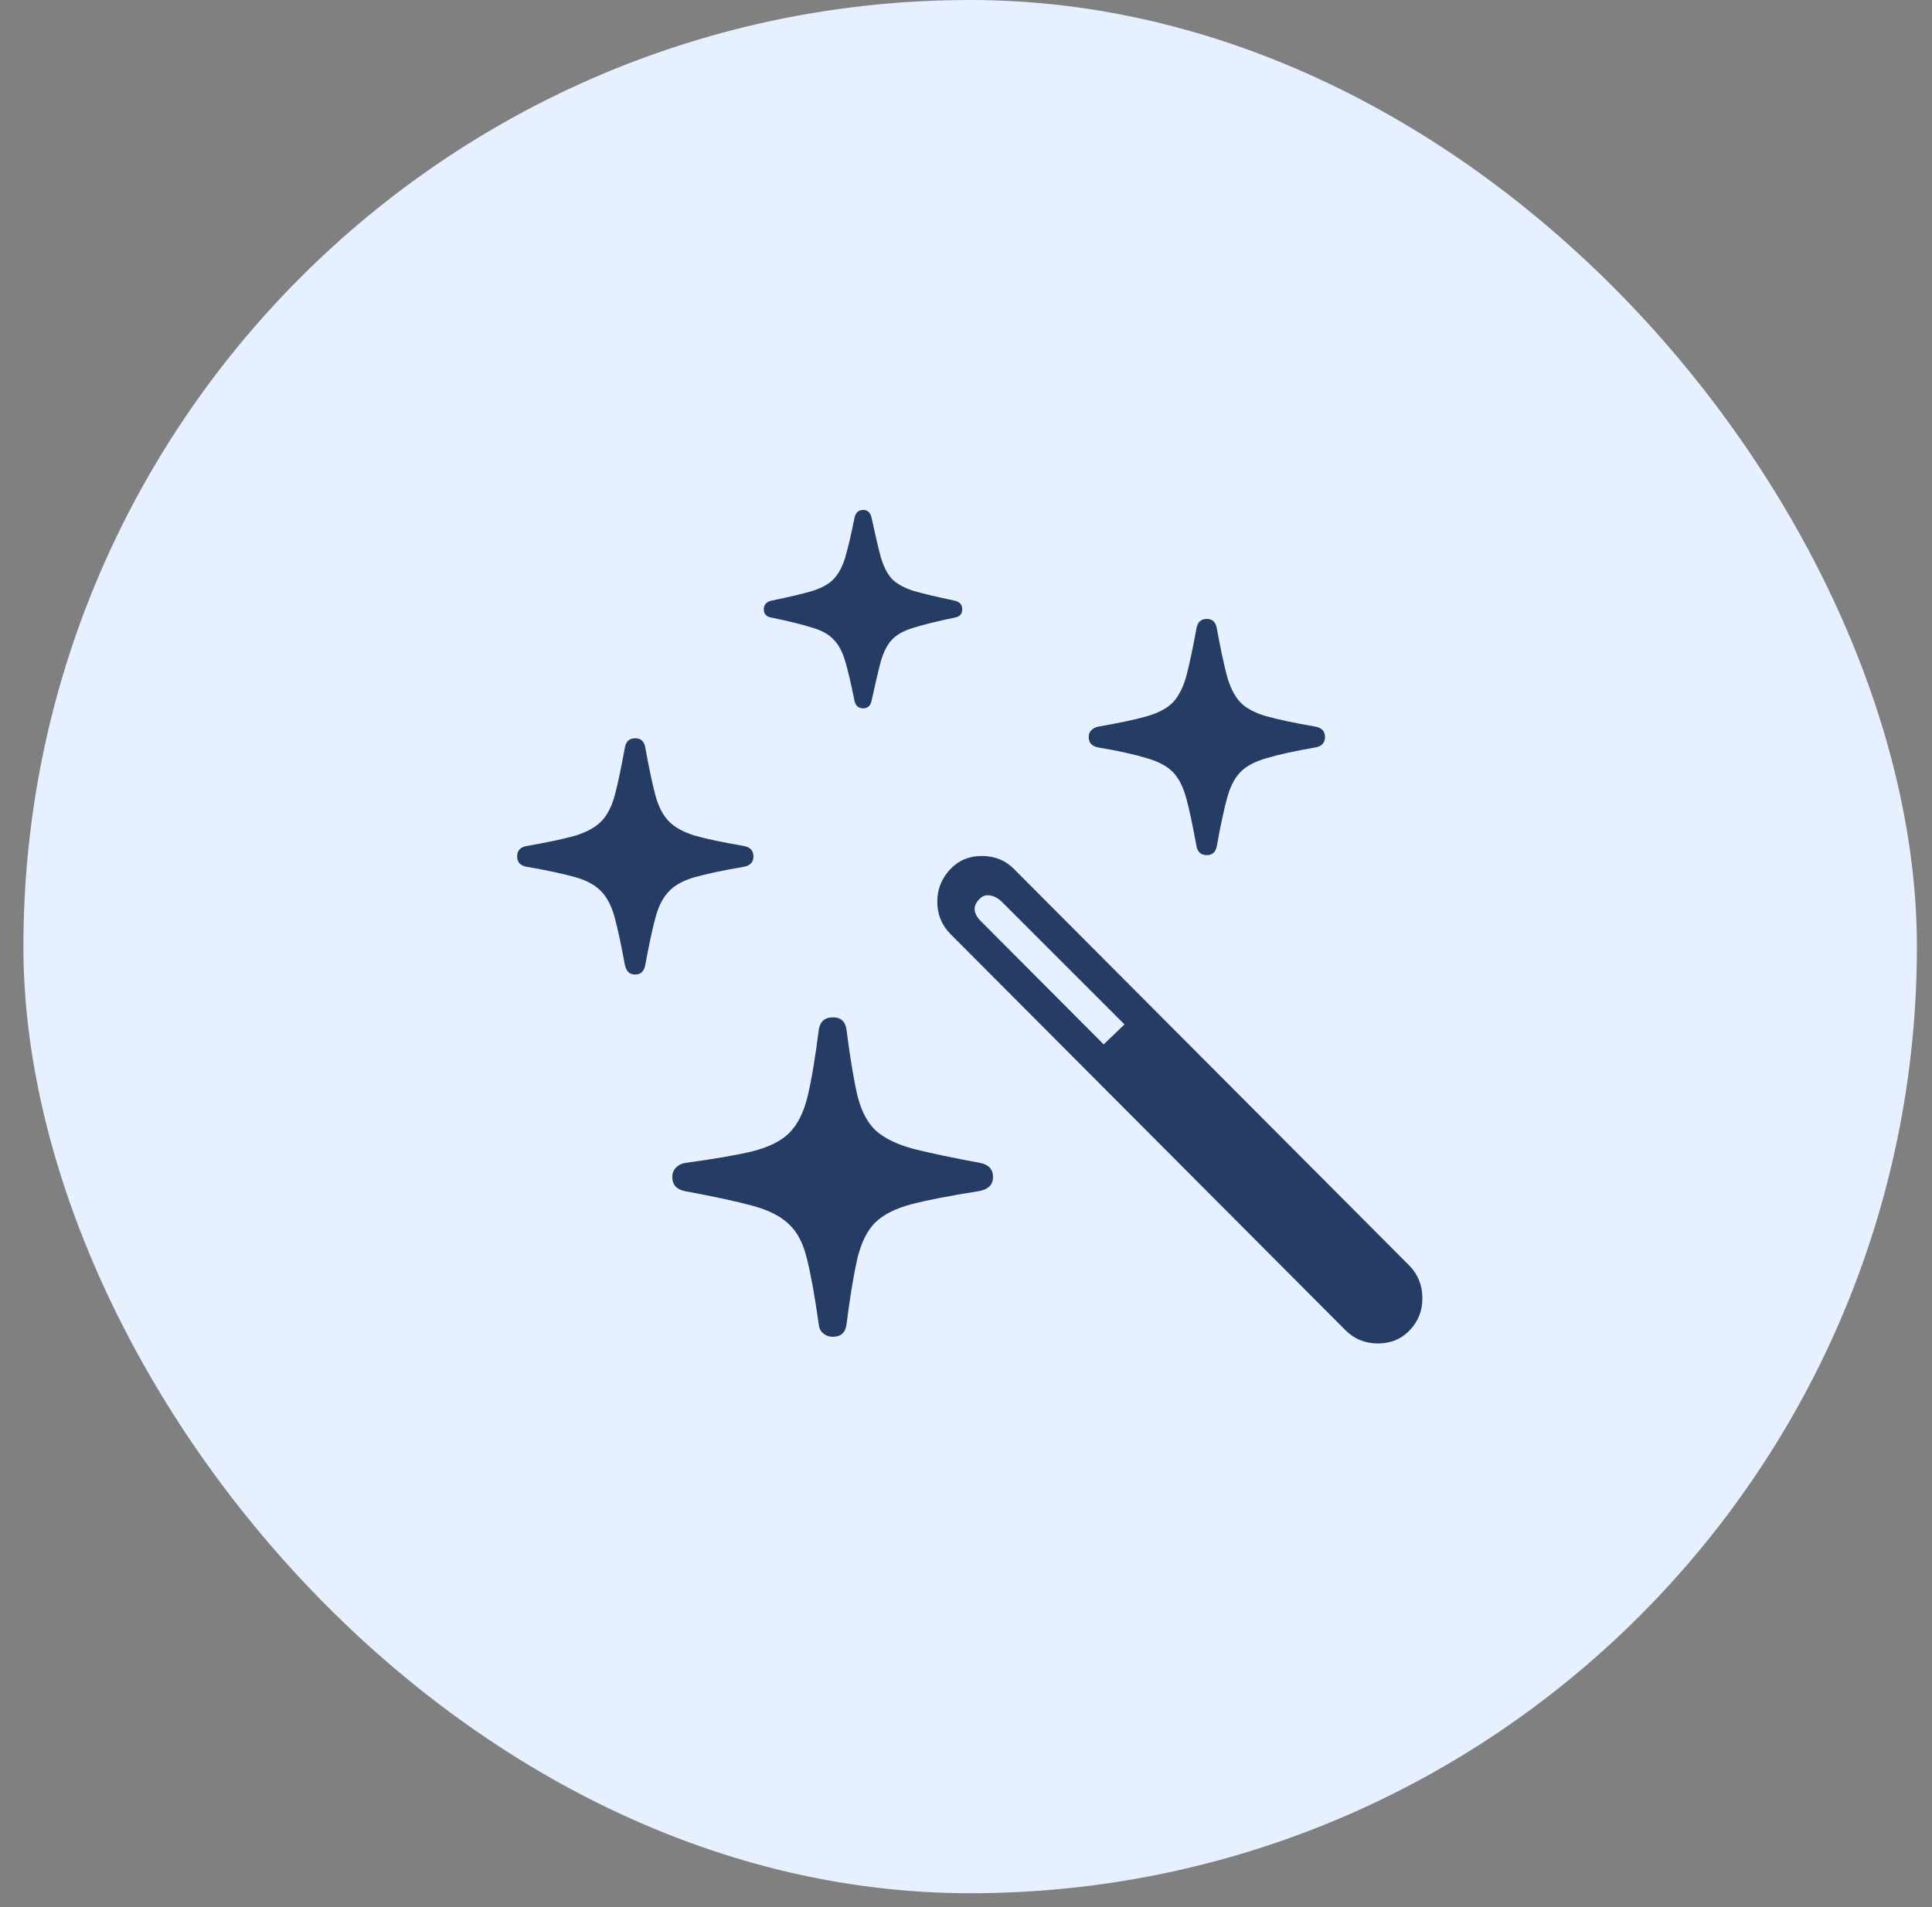
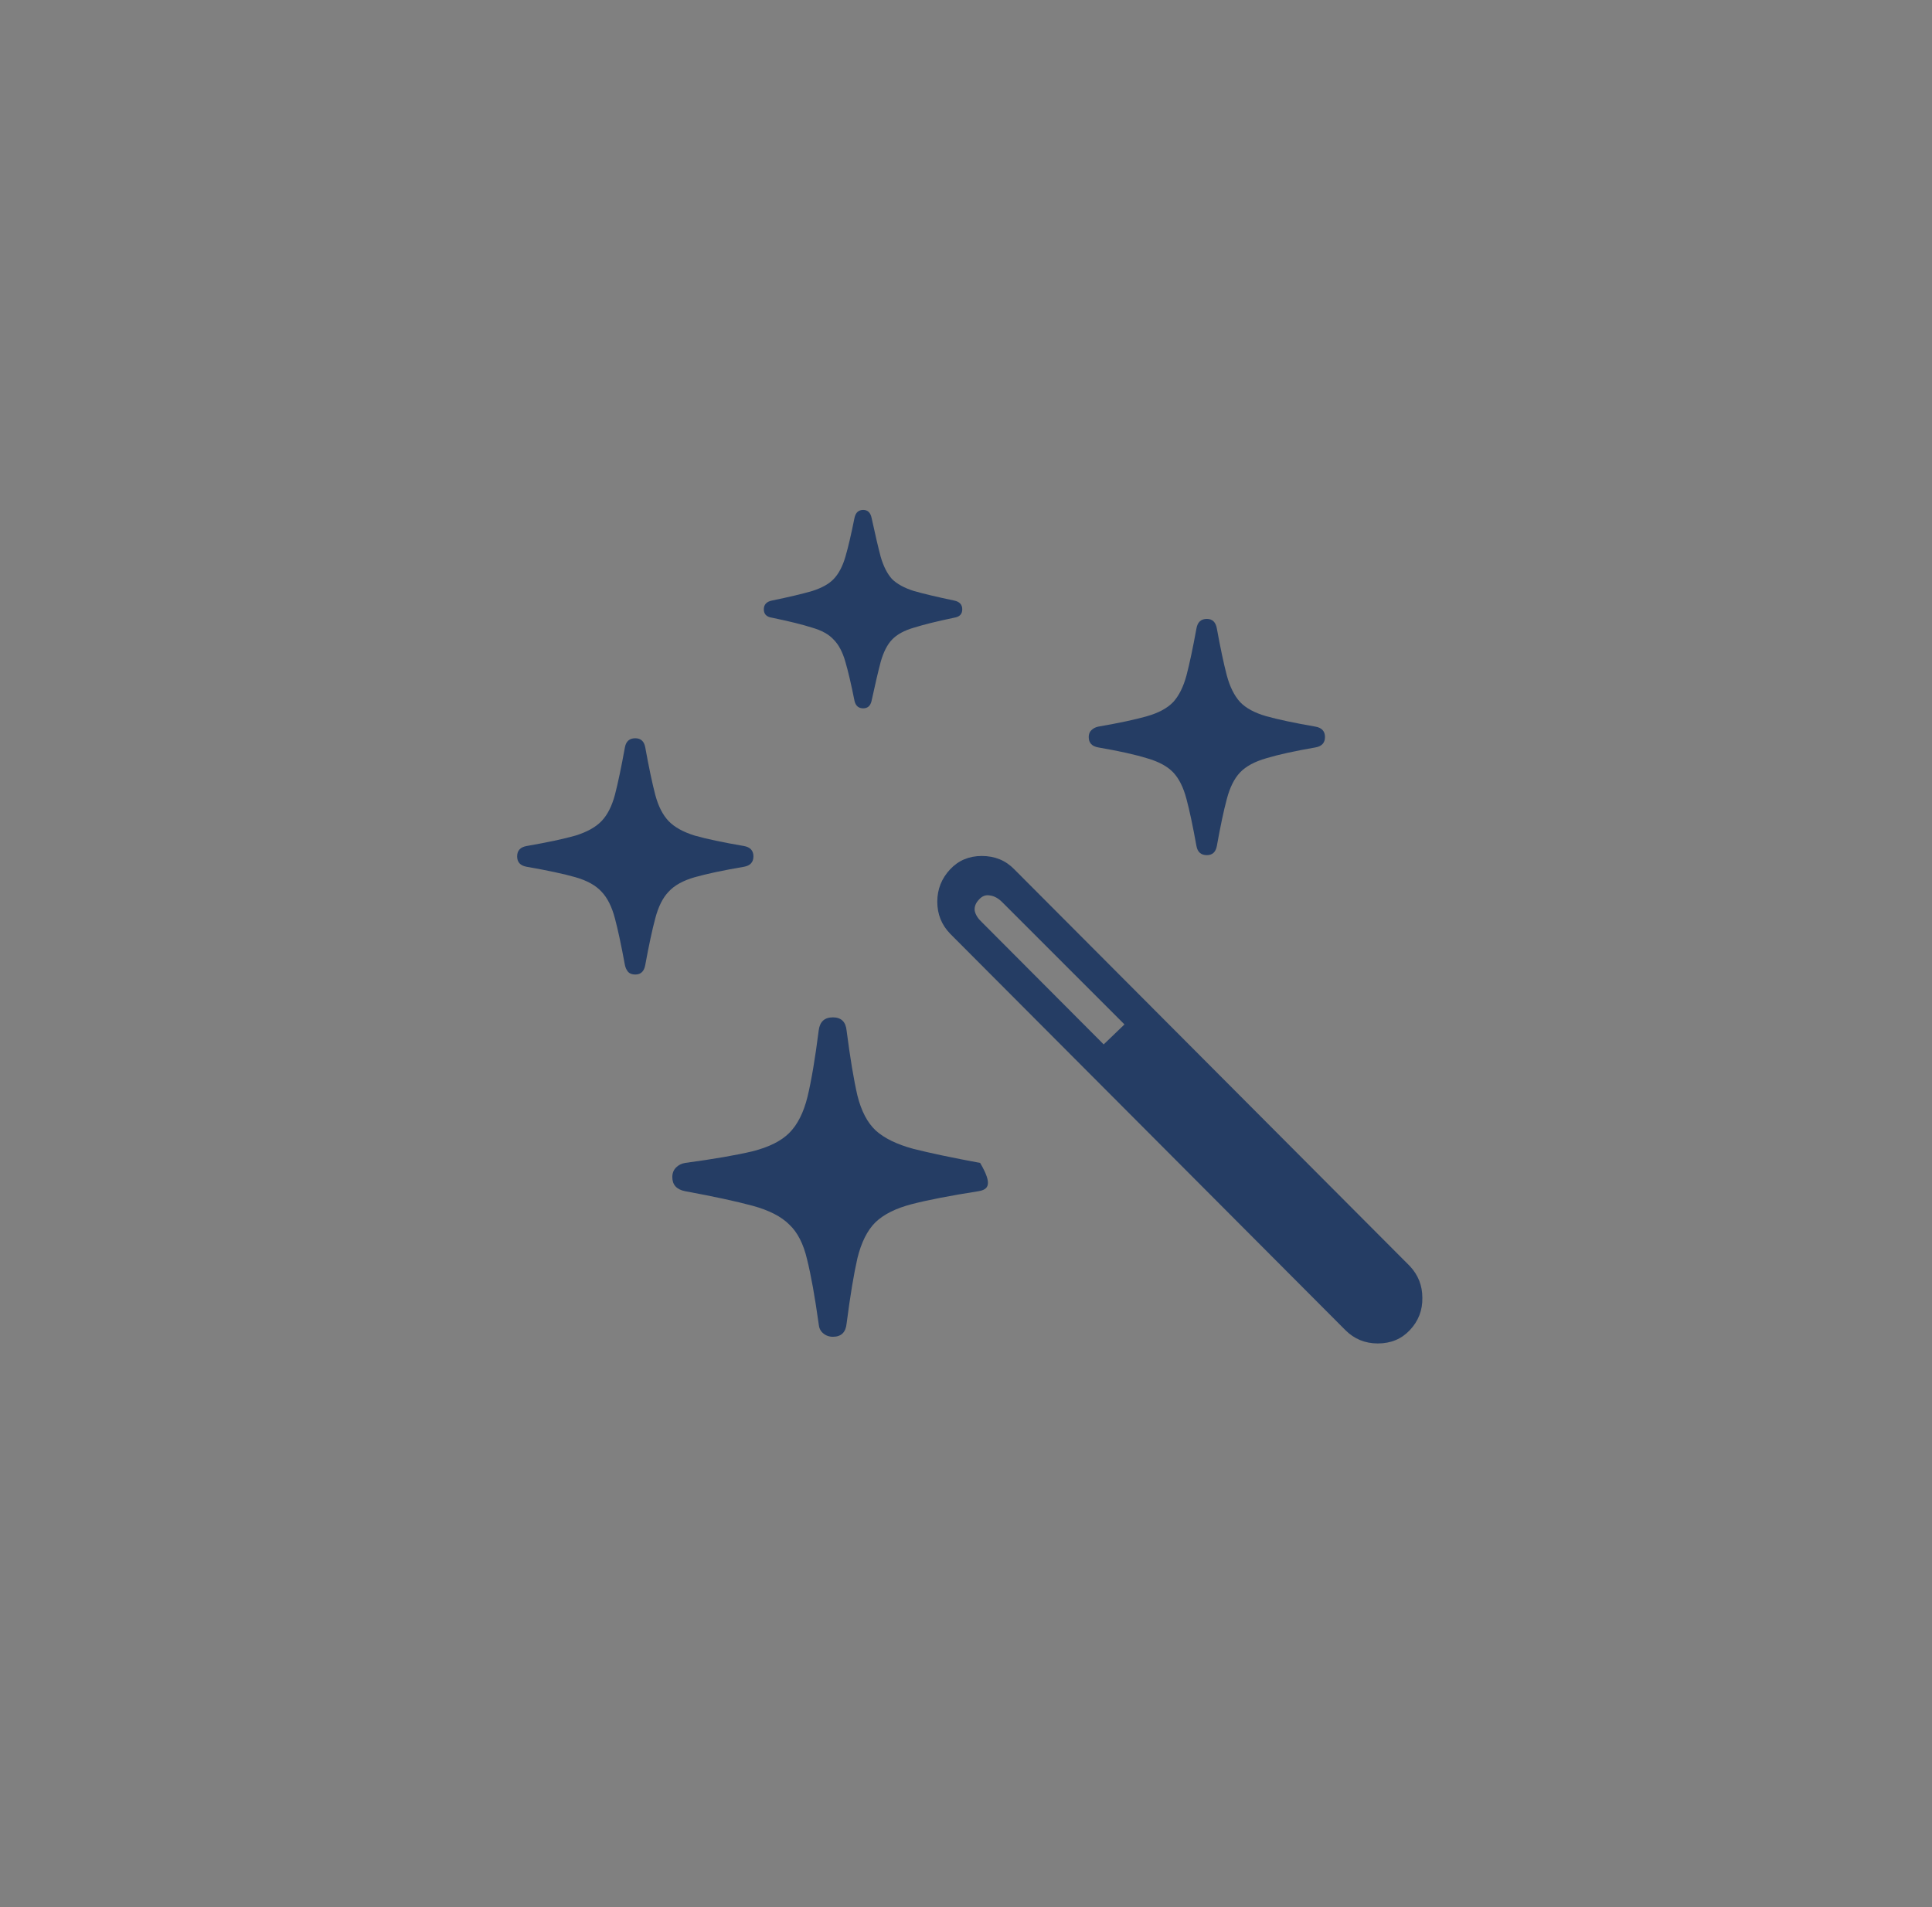
<svg xmlns="http://www.w3.org/2000/svg" width="79" height="78" viewBox="0 0 79 78" fill="none">
  <rect x="0" y="0" width="79" height="78" fill="#808080" stroke="none" />
-   <rect x="0.957" width="77.426" height="77.426" rx="38.713" fill="#E6F0FF" />
-   <path d="M34.057 54.669C33.898 54.669 33.762 54.618 33.648 54.516C33.546 54.426 33.49 54.307 33.478 54.159C33.32 53.025 33.161 52.141 33.002 51.506C32.855 50.871 32.611 50.394 32.271 50.077C31.942 49.748 31.443 49.493 30.774 49.311C30.105 49.13 29.186 48.931 28.018 48.716C27.667 48.648 27.491 48.455 27.491 48.138C27.491 47.979 27.542 47.849 27.644 47.746C27.746 47.644 27.871 47.582 28.018 47.559C29.186 47.401 30.105 47.242 30.774 47.083C31.443 46.913 31.942 46.663 32.271 46.335C32.611 45.995 32.86 45.501 33.019 44.855C33.178 44.197 33.331 43.29 33.478 42.133C33.524 41.782 33.717 41.606 34.057 41.606C34.397 41.606 34.584 41.787 34.618 42.15C34.765 43.284 34.913 44.169 35.06 44.804C35.219 45.439 35.468 45.915 35.809 46.233C36.16 46.55 36.67 46.8 37.34 46.981C38.009 47.151 38.922 47.344 40.078 47.559C40.43 47.627 40.605 47.82 40.605 48.138C40.605 48.455 40.407 48.648 40.01 48.716C38.853 48.898 37.946 49.073 37.289 49.243C36.631 49.413 36.132 49.663 35.792 49.992C35.463 50.321 35.219 50.808 35.06 51.455C34.913 52.101 34.765 52.991 34.618 54.125C34.584 54.488 34.397 54.669 34.057 54.669ZM25.977 39.854C25.852 39.854 25.756 39.82 25.688 39.752C25.62 39.672 25.575 39.576 25.552 39.463C25.404 38.658 25.268 38.023 25.144 37.558C25.019 37.081 24.837 36.718 24.599 36.469C24.361 36.208 24.004 36.01 23.528 35.874C23.051 35.738 22.388 35.596 21.538 35.448C21.277 35.403 21.146 35.261 21.146 35.023C21.146 34.785 21.277 34.643 21.538 34.598C22.388 34.45 23.051 34.309 23.528 34.173C24.004 34.025 24.361 33.827 24.599 33.577C24.837 33.328 25.019 32.971 25.144 32.506C25.268 32.029 25.404 31.383 25.552 30.567C25.597 30.317 25.739 30.192 25.977 30.192C26.204 30.192 26.34 30.317 26.385 30.567C26.533 31.383 26.669 32.029 26.794 32.506C26.918 32.971 27.1 33.328 27.338 33.577C27.576 33.827 27.933 34.025 28.41 34.173C28.886 34.309 29.555 34.45 30.417 34.598C30.677 34.643 30.808 34.785 30.808 35.023C30.808 35.261 30.677 35.403 30.417 35.448C29.555 35.596 28.886 35.738 28.41 35.874C27.933 36.01 27.576 36.208 27.338 36.469C27.1 36.718 26.918 37.081 26.794 37.558C26.669 38.023 26.533 38.658 26.385 39.463C26.34 39.724 26.204 39.854 25.977 39.854ZM35.298 28.968C35.106 28.968 34.987 28.866 34.941 28.662C34.805 27.981 34.68 27.448 34.567 27.063C34.454 26.666 34.295 26.365 34.091 26.161C33.898 25.946 33.603 25.781 33.206 25.668C32.821 25.543 32.271 25.407 31.556 25.26C31.341 25.226 31.233 25.112 31.233 24.919C31.233 24.727 31.341 24.608 31.556 24.562C32.271 24.415 32.821 24.284 33.206 24.171C33.603 24.046 33.898 23.882 34.091 23.678C34.295 23.462 34.454 23.162 34.567 22.776C34.68 22.391 34.805 21.858 34.941 21.177C34.987 20.962 35.106 20.854 35.298 20.854C35.48 20.854 35.593 20.962 35.639 21.177C35.786 21.858 35.911 22.391 36.013 22.776C36.126 23.162 36.279 23.462 36.472 23.678C36.676 23.882 36.977 24.046 37.374 24.171C37.77 24.284 38.321 24.415 39.024 24.562C39.239 24.608 39.347 24.727 39.347 24.919C39.347 25.112 39.239 25.226 39.024 25.26C38.321 25.407 37.77 25.543 37.374 25.668C36.977 25.781 36.676 25.946 36.472 26.161C36.279 26.365 36.126 26.666 36.013 27.063C35.911 27.448 35.786 27.981 35.639 28.662C35.593 28.866 35.48 28.968 35.298 28.968ZM49.349 34.972C49.11 34.972 48.969 34.847 48.923 34.598C48.776 33.782 48.64 33.141 48.515 32.676C48.39 32.2 48.209 31.837 47.971 31.587C47.733 31.338 47.375 31.145 46.899 31.009C46.423 30.861 45.759 30.714 44.909 30.567C44.648 30.521 44.518 30.38 44.518 30.141C44.518 30.028 44.552 29.937 44.62 29.869C44.699 29.79 44.795 29.739 44.909 29.716C45.759 29.569 46.423 29.427 46.899 29.291C47.375 29.155 47.733 28.962 47.971 28.713C48.209 28.452 48.39 28.089 48.515 27.624C48.64 27.148 48.776 26.507 48.923 25.702C48.969 25.441 49.11 25.311 49.349 25.311C49.575 25.311 49.711 25.441 49.757 25.702C49.904 26.507 50.04 27.148 50.165 27.624C50.29 28.089 50.471 28.452 50.709 28.713C50.947 28.962 51.305 29.155 51.781 29.291C52.269 29.427 52.938 29.569 53.788 29.716C54.049 29.762 54.179 29.903 54.179 30.141C54.179 30.38 54.049 30.521 53.788 30.567C52.938 30.714 52.269 30.861 51.781 31.009C51.305 31.145 50.947 31.338 50.709 31.587C50.471 31.837 50.29 32.2 50.165 32.676C50.04 33.141 49.904 33.782 49.757 34.598C49.711 34.847 49.575 34.972 49.349 34.972ZM55.013 54.397L38.853 38.187C38.502 37.824 38.326 37.388 38.326 36.877C38.326 36.367 38.502 35.925 38.853 35.55C39.194 35.188 39.625 35.006 40.146 35.006C40.679 35.006 41.121 35.188 41.473 35.55L57.649 51.778C57.989 52.141 58.16 52.572 58.16 53.071C58.171 53.581 58.001 54.023 57.649 54.397C57.309 54.76 56.872 54.942 56.34 54.942C55.818 54.942 55.376 54.76 55.013 54.397ZM45.13 42.712L45.98 41.895L40.98 36.894C40.821 36.736 40.657 36.645 40.486 36.622C40.316 36.588 40.169 36.639 40.044 36.775C39.897 36.923 39.834 37.081 39.857 37.252C39.891 37.41 39.987 37.563 40.146 37.711L45.13 42.712Z" fill="#253D64" />
+   <path d="M34.057 54.669C33.898 54.669 33.762 54.618 33.648 54.516C33.546 54.426 33.49 54.307 33.478 54.159C33.32 53.025 33.161 52.141 33.002 51.506C32.855 50.871 32.611 50.394 32.271 50.077C31.942 49.748 31.443 49.493 30.774 49.311C30.105 49.13 29.186 48.931 28.018 48.716C27.667 48.648 27.491 48.455 27.491 48.138C27.491 47.979 27.542 47.849 27.644 47.746C27.746 47.644 27.871 47.582 28.018 47.559C29.186 47.401 30.105 47.242 30.774 47.083C31.443 46.913 31.942 46.663 32.271 46.335C32.611 45.995 32.86 45.501 33.019 44.855C33.178 44.197 33.331 43.29 33.478 42.133C33.524 41.782 33.717 41.606 34.057 41.606C34.397 41.606 34.584 41.787 34.618 42.15C34.765 43.284 34.913 44.169 35.06 44.804C35.219 45.439 35.468 45.915 35.809 46.233C36.16 46.55 36.67 46.8 37.34 46.981C38.009 47.151 38.922 47.344 40.078 47.559C40.605 48.455 40.407 48.648 40.01 48.716C38.853 48.898 37.946 49.073 37.289 49.243C36.631 49.413 36.132 49.663 35.792 49.992C35.463 50.321 35.219 50.808 35.06 51.455C34.913 52.101 34.765 52.991 34.618 54.125C34.584 54.488 34.397 54.669 34.057 54.669ZM25.977 39.854C25.852 39.854 25.756 39.82 25.688 39.752C25.62 39.672 25.575 39.576 25.552 39.463C25.404 38.658 25.268 38.023 25.144 37.558C25.019 37.081 24.837 36.718 24.599 36.469C24.361 36.208 24.004 36.01 23.528 35.874C23.051 35.738 22.388 35.596 21.538 35.448C21.277 35.403 21.146 35.261 21.146 35.023C21.146 34.785 21.277 34.643 21.538 34.598C22.388 34.45 23.051 34.309 23.528 34.173C24.004 34.025 24.361 33.827 24.599 33.577C24.837 33.328 25.019 32.971 25.144 32.506C25.268 32.029 25.404 31.383 25.552 30.567C25.597 30.317 25.739 30.192 25.977 30.192C26.204 30.192 26.34 30.317 26.385 30.567C26.533 31.383 26.669 32.029 26.794 32.506C26.918 32.971 27.1 33.328 27.338 33.577C27.576 33.827 27.933 34.025 28.41 34.173C28.886 34.309 29.555 34.45 30.417 34.598C30.677 34.643 30.808 34.785 30.808 35.023C30.808 35.261 30.677 35.403 30.417 35.448C29.555 35.596 28.886 35.738 28.41 35.874C27.933 36.01 27.576 36.208 27.338 36.469C27.1 36.718 26.918 37.081 26.794 37.558C26.669 38.023 26.533 38.658 26.385 39.463C26.34 39.724 26.204 39.854 25.977 39.854ZM35.298 28.968C35.106 28.968 34.987 28.866 34.941 28.662C34.805 27.981 34.68 27.448 34.567 27.063C34.454 26.666 34.295 26.365 34.091 26.161C33.898 25.946 33.603 25.781 33.206 25.668C32.821 25.543 32.271 25.407 31.556 25.26C31.341 25.226 31.233 25.112 31.233 24.919C31.233 24.727 31.341 24.608 31.556 24.562C32.271 24.415 32.821 24.284 33.206 24.171C33.603 24.046 33.898 23.882 34.091 23.678C34.295 23.462 34.454 23.162 34.567 22.776C34.68 22.391 34.805 21.858 34.941 21.177C34.987 20.962 35.106 20.854 35.298 20.854C35.48 20.854 35.593 20.962 35.639 21.177C35.786 21.858 35.911 22.391 36.013 22.776C36.126 23.162 36.279 23.462 36.472 23.678C36.676 23.882 36.977 24.046 37.374 24.171C37.77 24.284 38.321 24.415 39.024 24.562C39.239 24.608 39.347 24.727 39.347 24.919C39.347 25.112 39.239 25.226 39.024 25.26C38.321 25.407 37.77 25.543 37.374 25.668C36.977 25.781 36.676 25.946 36.472 26.161C36.279 26.365 36.126 26.666 36.013 27.063C35.911 27.448 35.786 27.981 35.639 28.662C35.593 28.866 35.48 28.968 35.298 28.968ZM49.349 34.972C49.11 34.972 48.969 34.847 48.923 34.598C48.776 33.782 48.64 33.141 48.515 32.676C48.39 32.2 48.209 31.837 47.971 31.587C47.733 31.338 47.375 31.145 46.899 31.009C46.423 30.861 45.759 30.714 44.909 30.567C44.648 30.521 44.518 30.38 44.518 30.141C44.518 30.028 44.552 29.937 44.62 29.869C44.699 29.79 44.795 29.739 44.909 29.716C45.759 29.569 46.423 29.427 46.899 29.291C47.375 29.155 47.733 28.962 47.971 28.713C48.209 28.452 48.39 28.089 48.515 27.624C48.64 27.148 48.776 26.507 48.923 25.702C48.969 25.441 49.11 25.311 49.349 25.311C49.575 25.311 49.711 25.441 49.757 25.702C49.904 26.507 50.04 27.148 50.165 27.624C50.29 28.089 50.471 28.452 50.709 28.713C50.947 28.962 51.305 29.155 51.781 29.291C52.269 29.427 52.938 29.569 53.788 29.716C54.049 29.762 54.179 29.903 54.179 30.141C54.179 30.38 54.049 30.521 53.788 30.567C52.938 30.714 52.269 30.861 51.781 31.009C51.305 31.145 50.947 31.338 50.709 31.587C50.471 31.837 50.29 32.2 50.165 32.676C50.04 33.141 49.904 33.782 49.757 34.598C49.711 34.847 49.575 34.972 49.349 34.972ZM55.013 54.397L38.853 38.187C38.502 37.824 38.326 37.388 38.326 36.877C38.326 36.367 38.502 35.925 38.853 35.55C39.194 35.188 39.625 35.006 40.146 35.006C40.679 35.006 41.121 35.188 41.473 35.55L57.649 51.778C57.989 52.141 58.16 52.572 58.16 53.071C58.171 53.581 58.001 54.023 57.649 54.397C57.309 54.76 56.872 54.942 56.34 54.942C55.818 54.942 55.376 54.76 55.013 54.397ZM45.13 42.712L45.98 41.895L40.98 36.894C40.821 36.736 40.657 36.645 40.486 36.622C40.316 36.588 40.169 36.639 40.044 36.775C39.897 36.923 39.834 37.081 39.857 37.252C39.891 37.41 39.987 37.563 40.146 37.711L45.13 42.712Z" fill="#253D64" />
</svg>